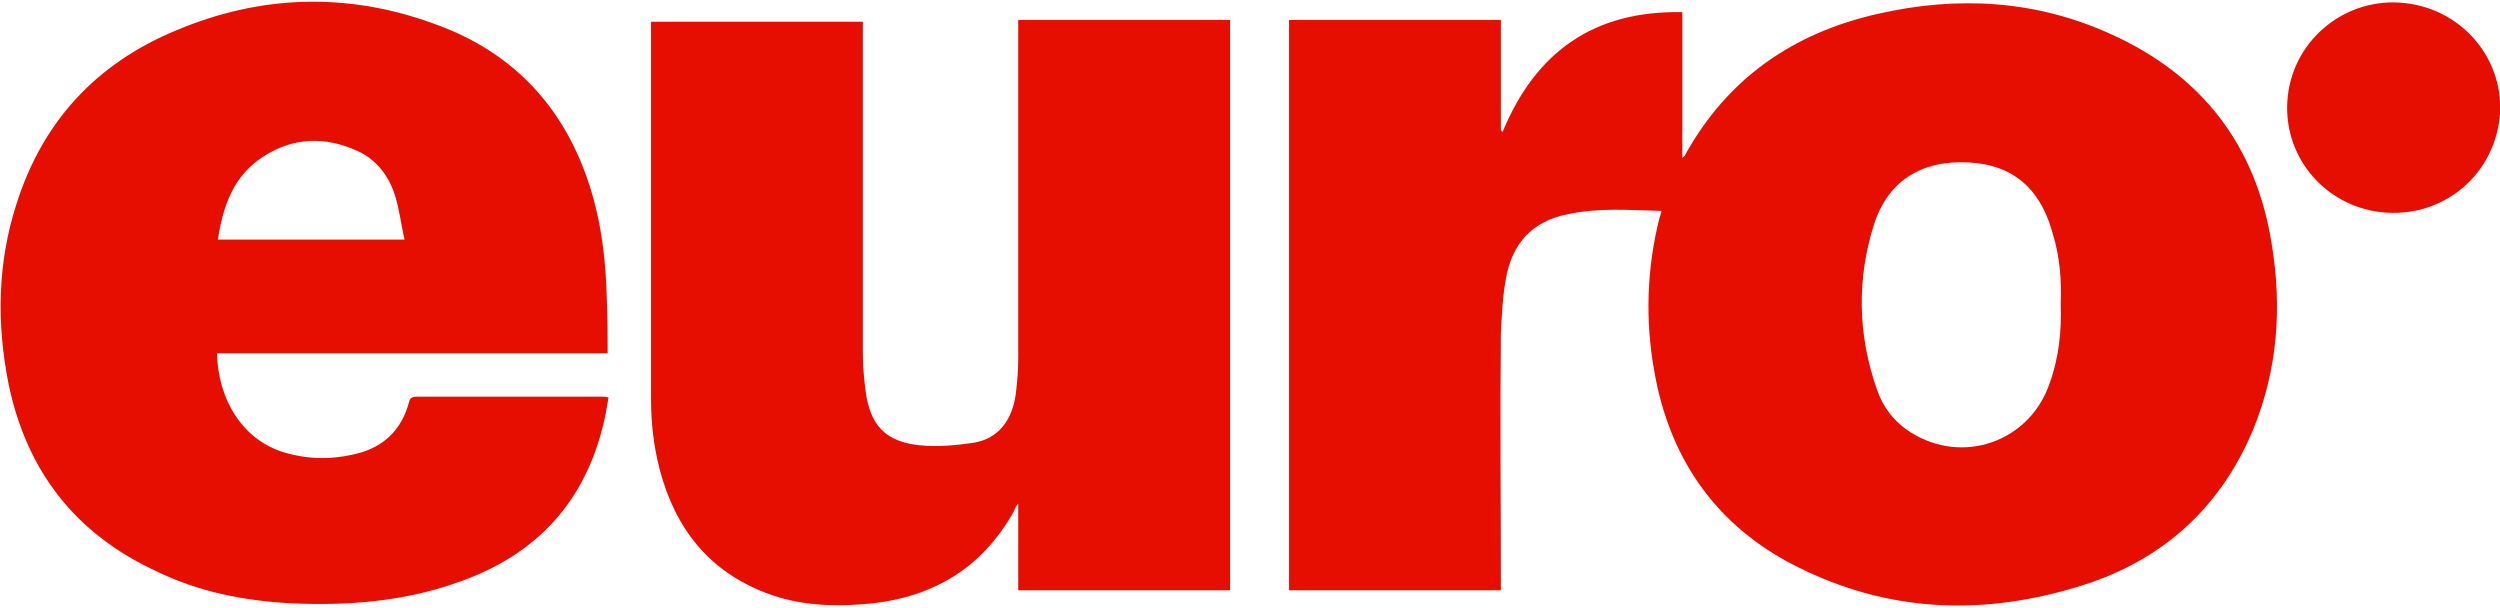
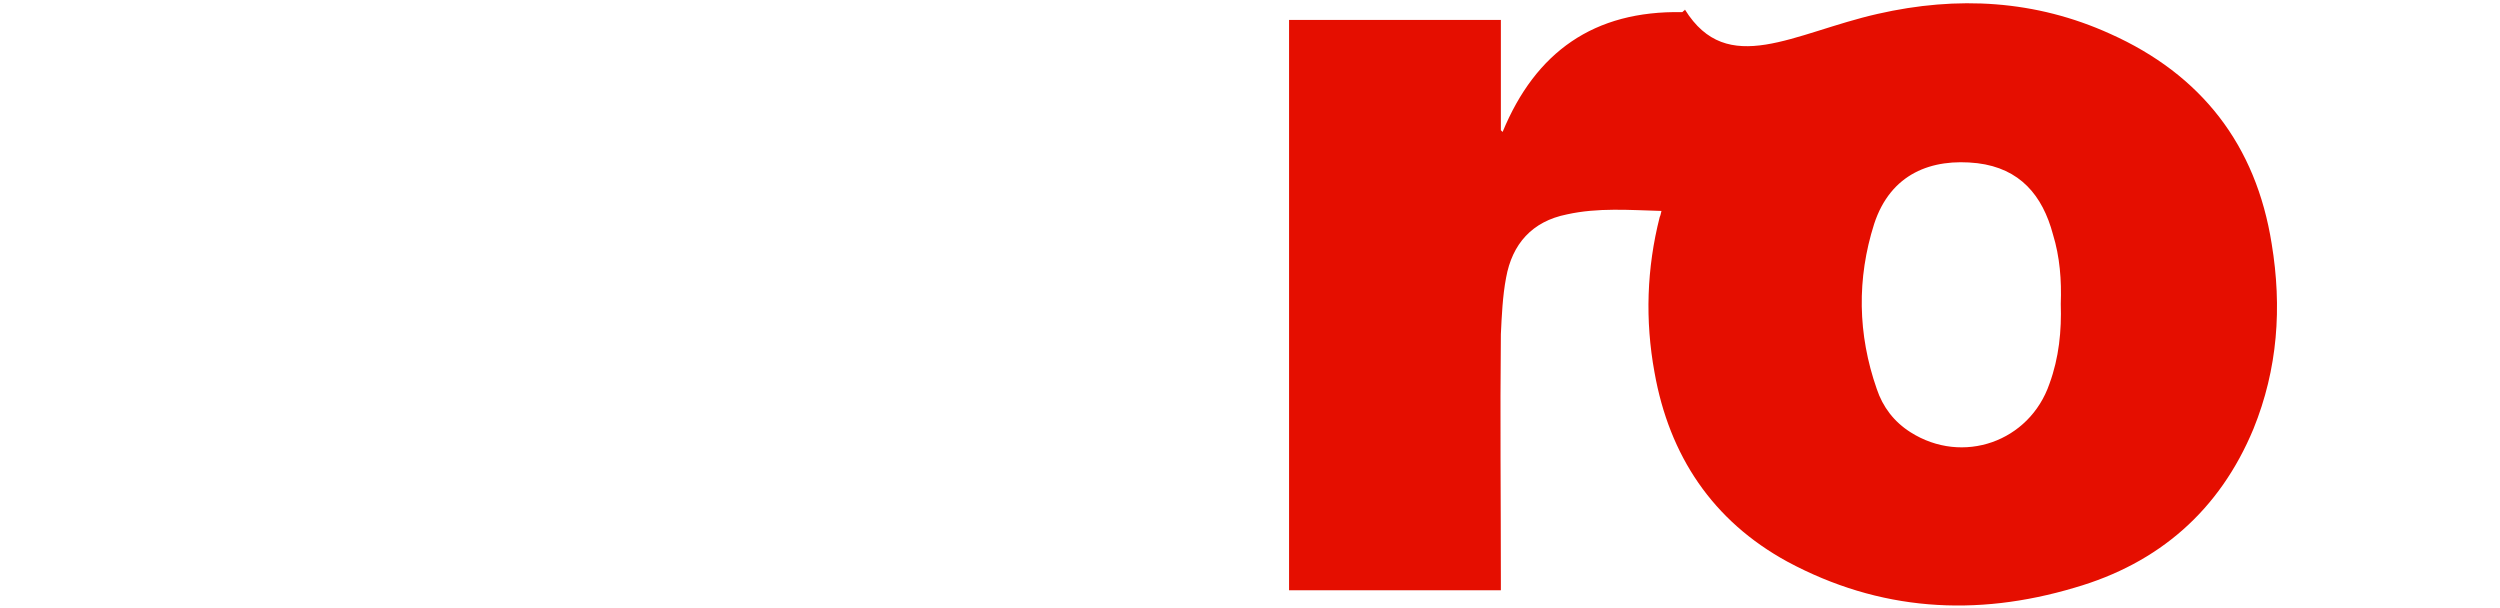
<svg xmlns="http://www.w3.org/2000/svg" id="Layer_1" x="0px" y="0px" width="288px" height="70px" viewBox="0 0 288 70" style="enable-background:new 0 0 288 70;" xml:space="preserve">
  <style type="text/css">	.st0{fill:#E50E00;}</style>
  <g>
-     <path class="st0" d="M191.4,24.3c-3.7-0.1-7.3-0.4-10.9,0.4c-4,0.8-6.3,3.4-7,7.3c-0.4,2.1-0.5,4.4-0.6,6.5c-0.1,9.5,0,19,0,28.5   c0,0.3,0,0.7,0,1c-8.2,0-16.3,0-24.4,0c0-21.9,0-43.7,0-65.7c8.1,0,16.2,0,24.4,0c0,4.3,0,8.5,0,12.7c0.1,0.1,0.1,0.1,0.2,0.2   c3.8-9.2,10.5-14,20.7-13.8c0,5.6,0,11.1,0,16.8c0.2-0.2,0.3-0.2,0.3-0.3C199,9,206.6,3.8,216.3,1.6c9.2-2.1,18.2-1.6,26.8,2.3   c10.5,4.7,16.8,12.8,18.6,24.2c1.2,7.3,0.7,14.4-2.1,21.3c-3.9,9.4-10.9,15.5-20.6,18.3c-11.4,3.4-22.5,2.7-33.1-3   c-8.6-4.7-13.6-12.2-15.3-21.8c-1.1-6-0.9-12,0.6-17.9C191.3,24.8,191.3,24.7,191.4,24.3z M237.4,35c0.1-2.7-0.1-5.4-0.9-8   c-1.2-4.5-3.8-7.6-8.7-8.2c-5.3-0.6-10,1.2-11.9,7c-2,6.3-1.9,12.7,0.3,19c0.7,2.1,2,3.8,3.9,5c6,3.8,13.7,1.1,16-5.6   C237.2,41.2,237.5,38.1,237.4,35z" />
-     <path class="st0" d="M70,40.7c-15.1,0-30,0-45,0c0.1,5.2,2.9,10.3,8.4,11.6c2.8,0.7,5.5,0.6,8.3-0.2c2.8-0.9,4.6-2.8,5.4-5.7   c0.1-0.5,0.3-0.7,0.9-0.7c7.1,0,14.3,0,21.4,0c0.2,0,0.4,0,0.7,0.1c-0.2,1.2-0.4,2.4-0.7,3.5c-2.3,9-8,14.8-16.7,17.8   c-6.2,2.2-12.7,2.7-19.2,2.4c-5.4-0.3-10.6-1.3-15.5-3.7C8.7,61.5,3.1,54.3,1,44.3c-1.4-7-1.3-14,0.9-20.8c3-9.5,9.2-16.2,18.4-20   C30-0.6,40-0.9,49.9,2.7c9.7,3.4,15.8,10.4,18.5,20.3c1,3.7,1.4,7.5,1.5,11.3C70,36.4,70,38.5,70,40.7z M46.6,27.6   c-0.4-1.8-0.6-3.5-1.1-5.1c-0.7-2.2-2.1-4.1-4.3-5.1c-3.7-1.7-7.4-1.6-10.8,0.6c-3.5,2.2-4.7,5.7-5.3,9.6   C32.1,27.6,39.2,27.6,46.6,27.6z" />
-     <path class="st0" d="M117.3,2.3c8.2,0,16.3,0,24.4,0c0,21.9,0,43.8,0,65.7c-8.1,0-16.2,0-24.4,0c0-3.3,0-6.5,0-10   c-0.3,0.4-0.4,0.6-0.5,0.9c-3.8,6.8-9.7,10.1-17.3,10.7c-3.8,0.3-7.5,0.1-11-1.2c-6.8-2.5-10.7-7.5-12.5-14.3c-0.7-2.7-1-5.4-1-8.1   c0-14.1,0-28.3,0-42.4c0-0.4,0-0.7,0-1.1c8.1,0,16.2,0,24.4,0c0,0.4,0,0.8,0,1.2c0,12.3,0,24.6,0,36.9c0,1.4,0.1,2.8,0.3,4.3   c0.5,4.1,2.3,6,6.3,6.4c2,0.2,4.2,0,6.2-0.3c2.9-0.5,4.4-2.7,4.8-5.5c0.2-1.5,0.3-2.9,0.3-4.4c0-12.5,0-25,0-37.5   C117.3,3,117.3,2.7,117.3,2.3z" />
-     <path class="st0" d="M275,24.5c-6.8-0.4-11.9-6.1-11.5-12.8c0.4-6.7,6.2-11.8,12.9-11.4c6.8,0.4,12,6.1,11.6,12.8   C287.5,19.9,281.8,24.9,275,24.5z" />
+     <path class="st0" d="M191.4,24.3c-3.7-0.1-7.3-0.4-10.9,0.4c-4,0.8-6.3,3.4-7,7.3c-0.4,2.1-0.5,4.4-0.6,6.5c-0.1,9.5,0,19,0,28.5   c0,0.3,0,0.7,0,1c-8.2,0-16.3,0-24.4,0c0-21.9,0-43.7,0-65.7c8.1,0,16.2,0,24.4,0c0,4.3,0,8.5,0,12.7c0.1,0.1,0.1,0.1,0.2,0.2   c3.8-9.2,10.5-14,20.7-13.8c0.2-0.2,0.3-0.2,0.3-0.3C199,9,206.6,3.8,216.3,1.6c9.2-2.1,18.2-1.6,26.8,2.3   c10.5,4.7,16.8,12.8,18.6,24.2c1.2,7.3,0.7,14.4-2.1,21.3c-3.9,9.4-10.9,15.5-20.6,18.3c-11.4,3.4-22.5,2.7-33.1-3   c-8.6-4.7-13.6-12.2-15.3-21.8c-1.1-6-0.9-12,0.6-17.9C191.3,24.8,191.3,24.7,191.4,24.3z M237.4,35c0.1-2.7-0.1-5.4-0.9-8   c-1.2-4.5-3.8-7.6-8.7-8.2c-5.3-0.6-10,1.2-11.9,7c-2,6.3-1.9,12.7,0.3,19c0.7,2.1,2,3.8,3.9,5c6,3.8,13.7,1.1,16-5.6   C237.2,41.2,237.5,38.1,237.4,35z" />
  </g>
</svg>